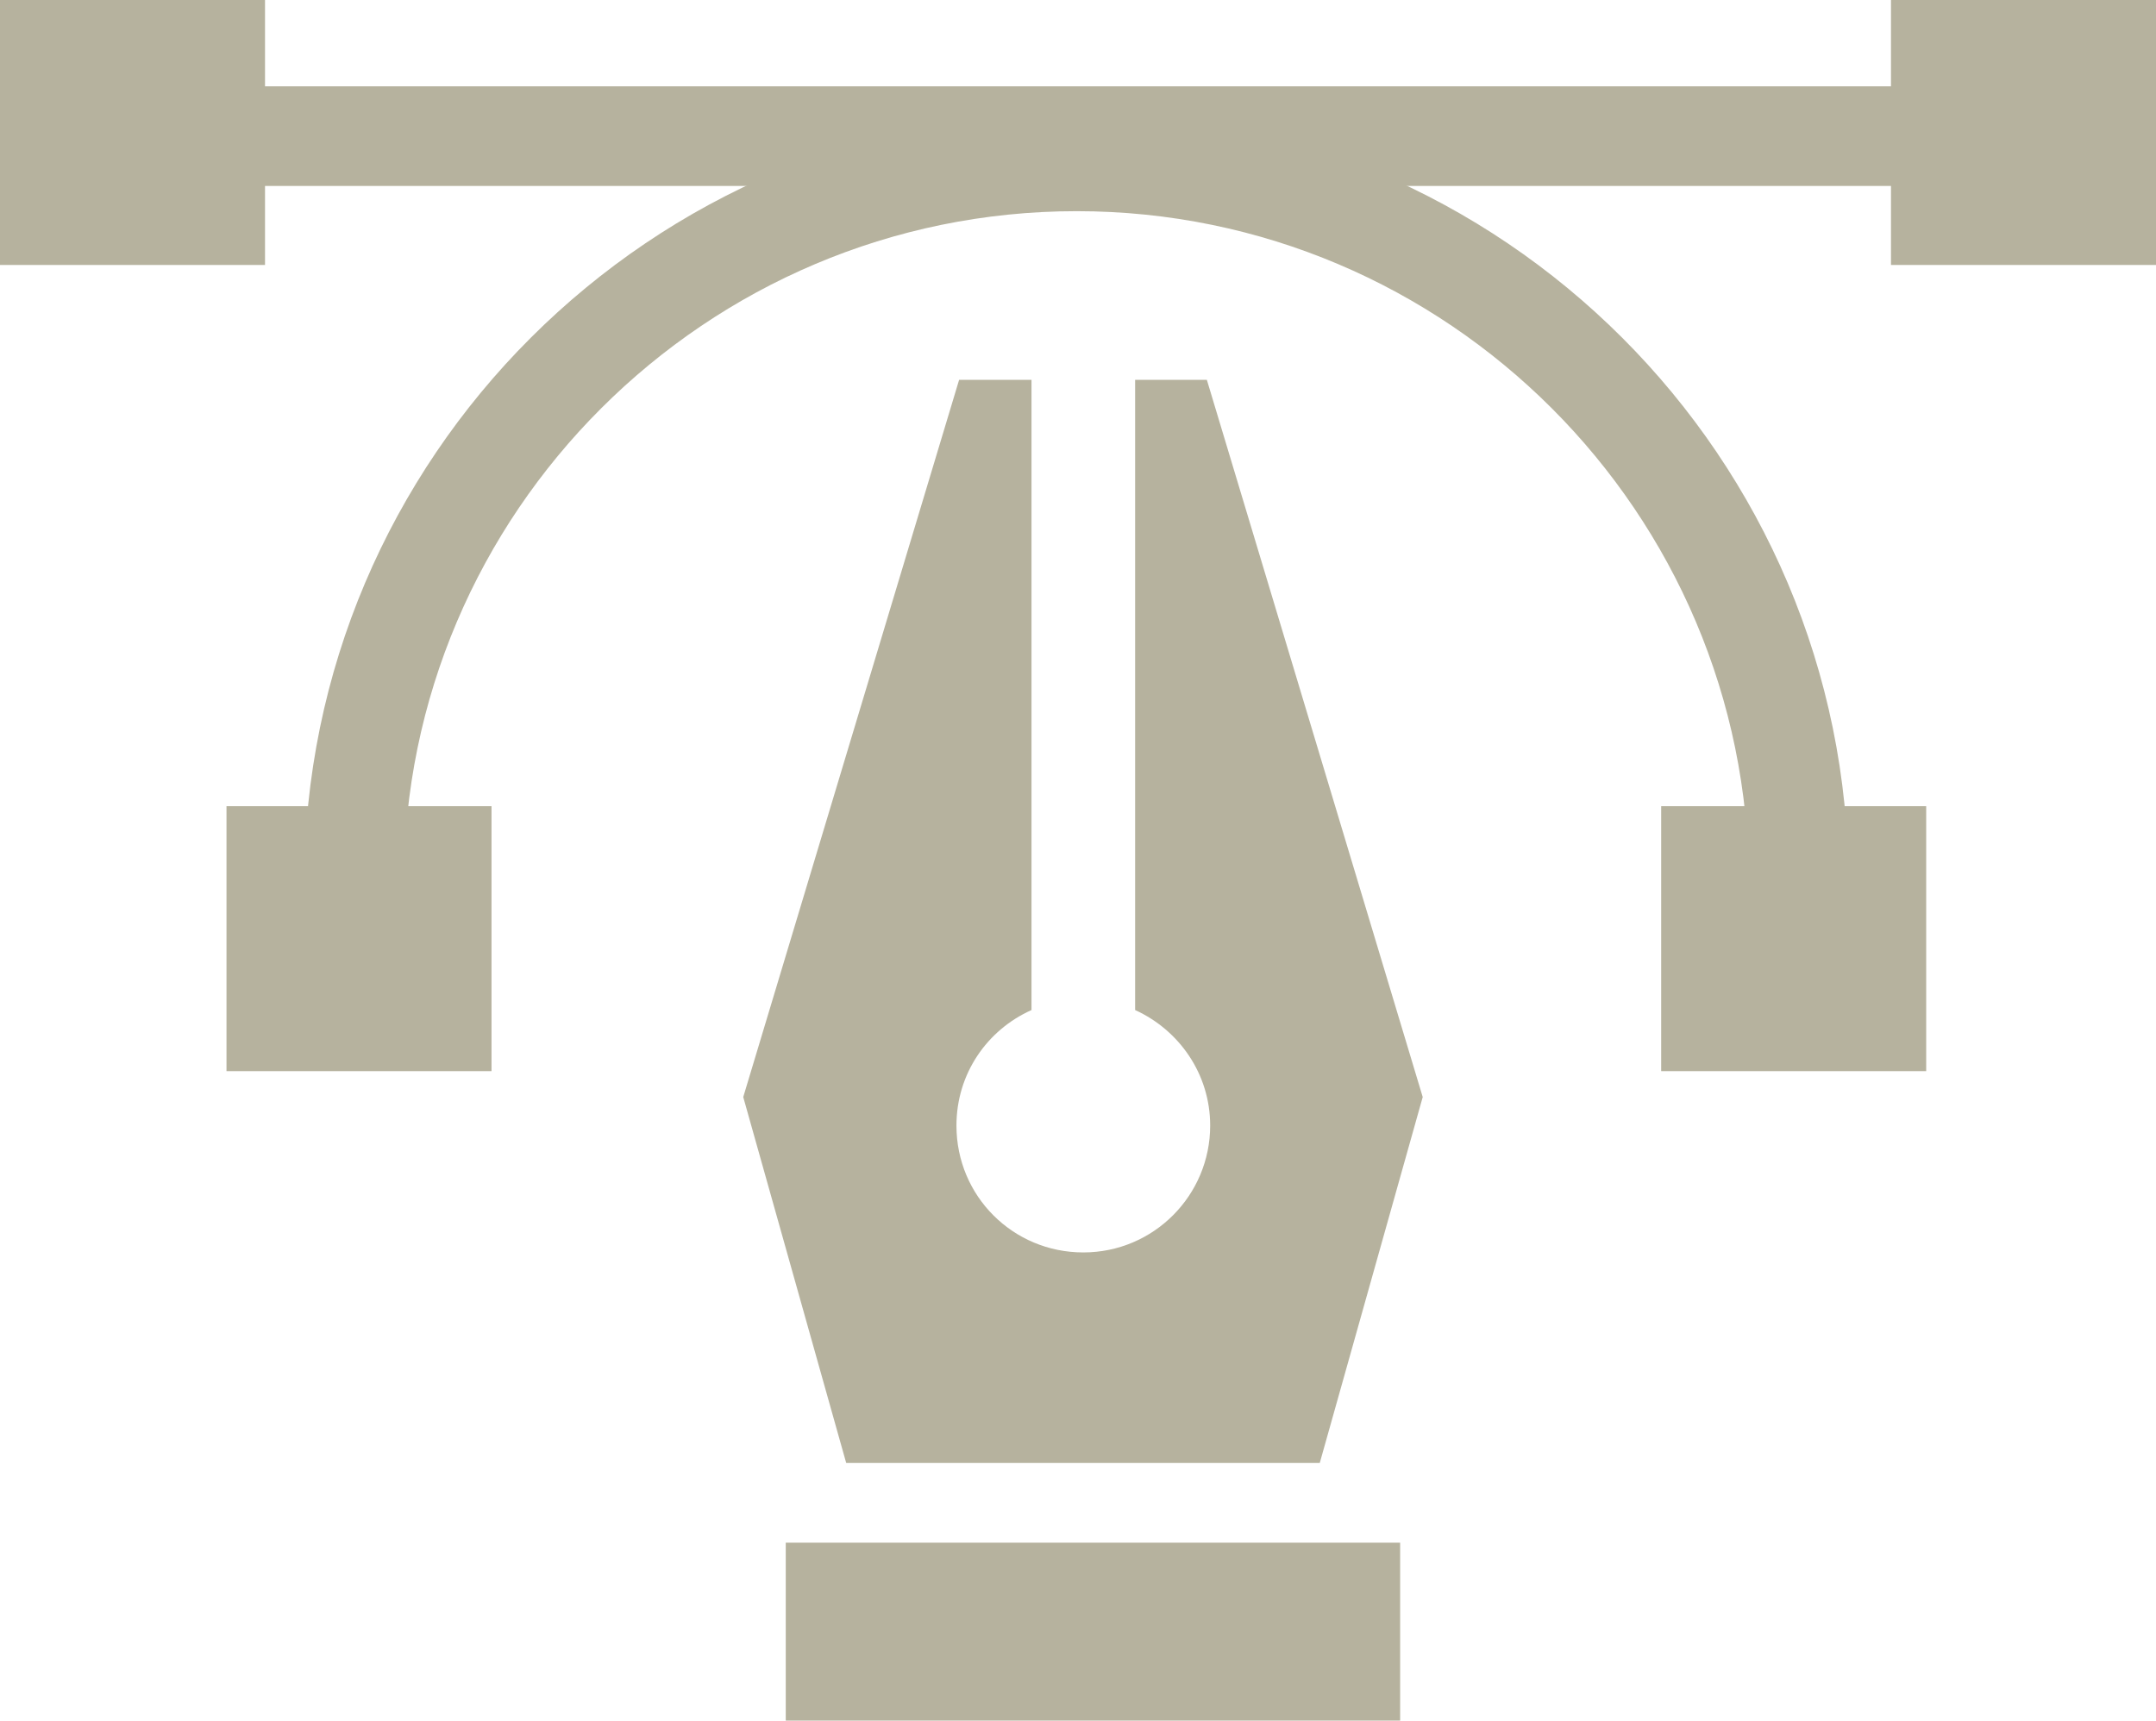
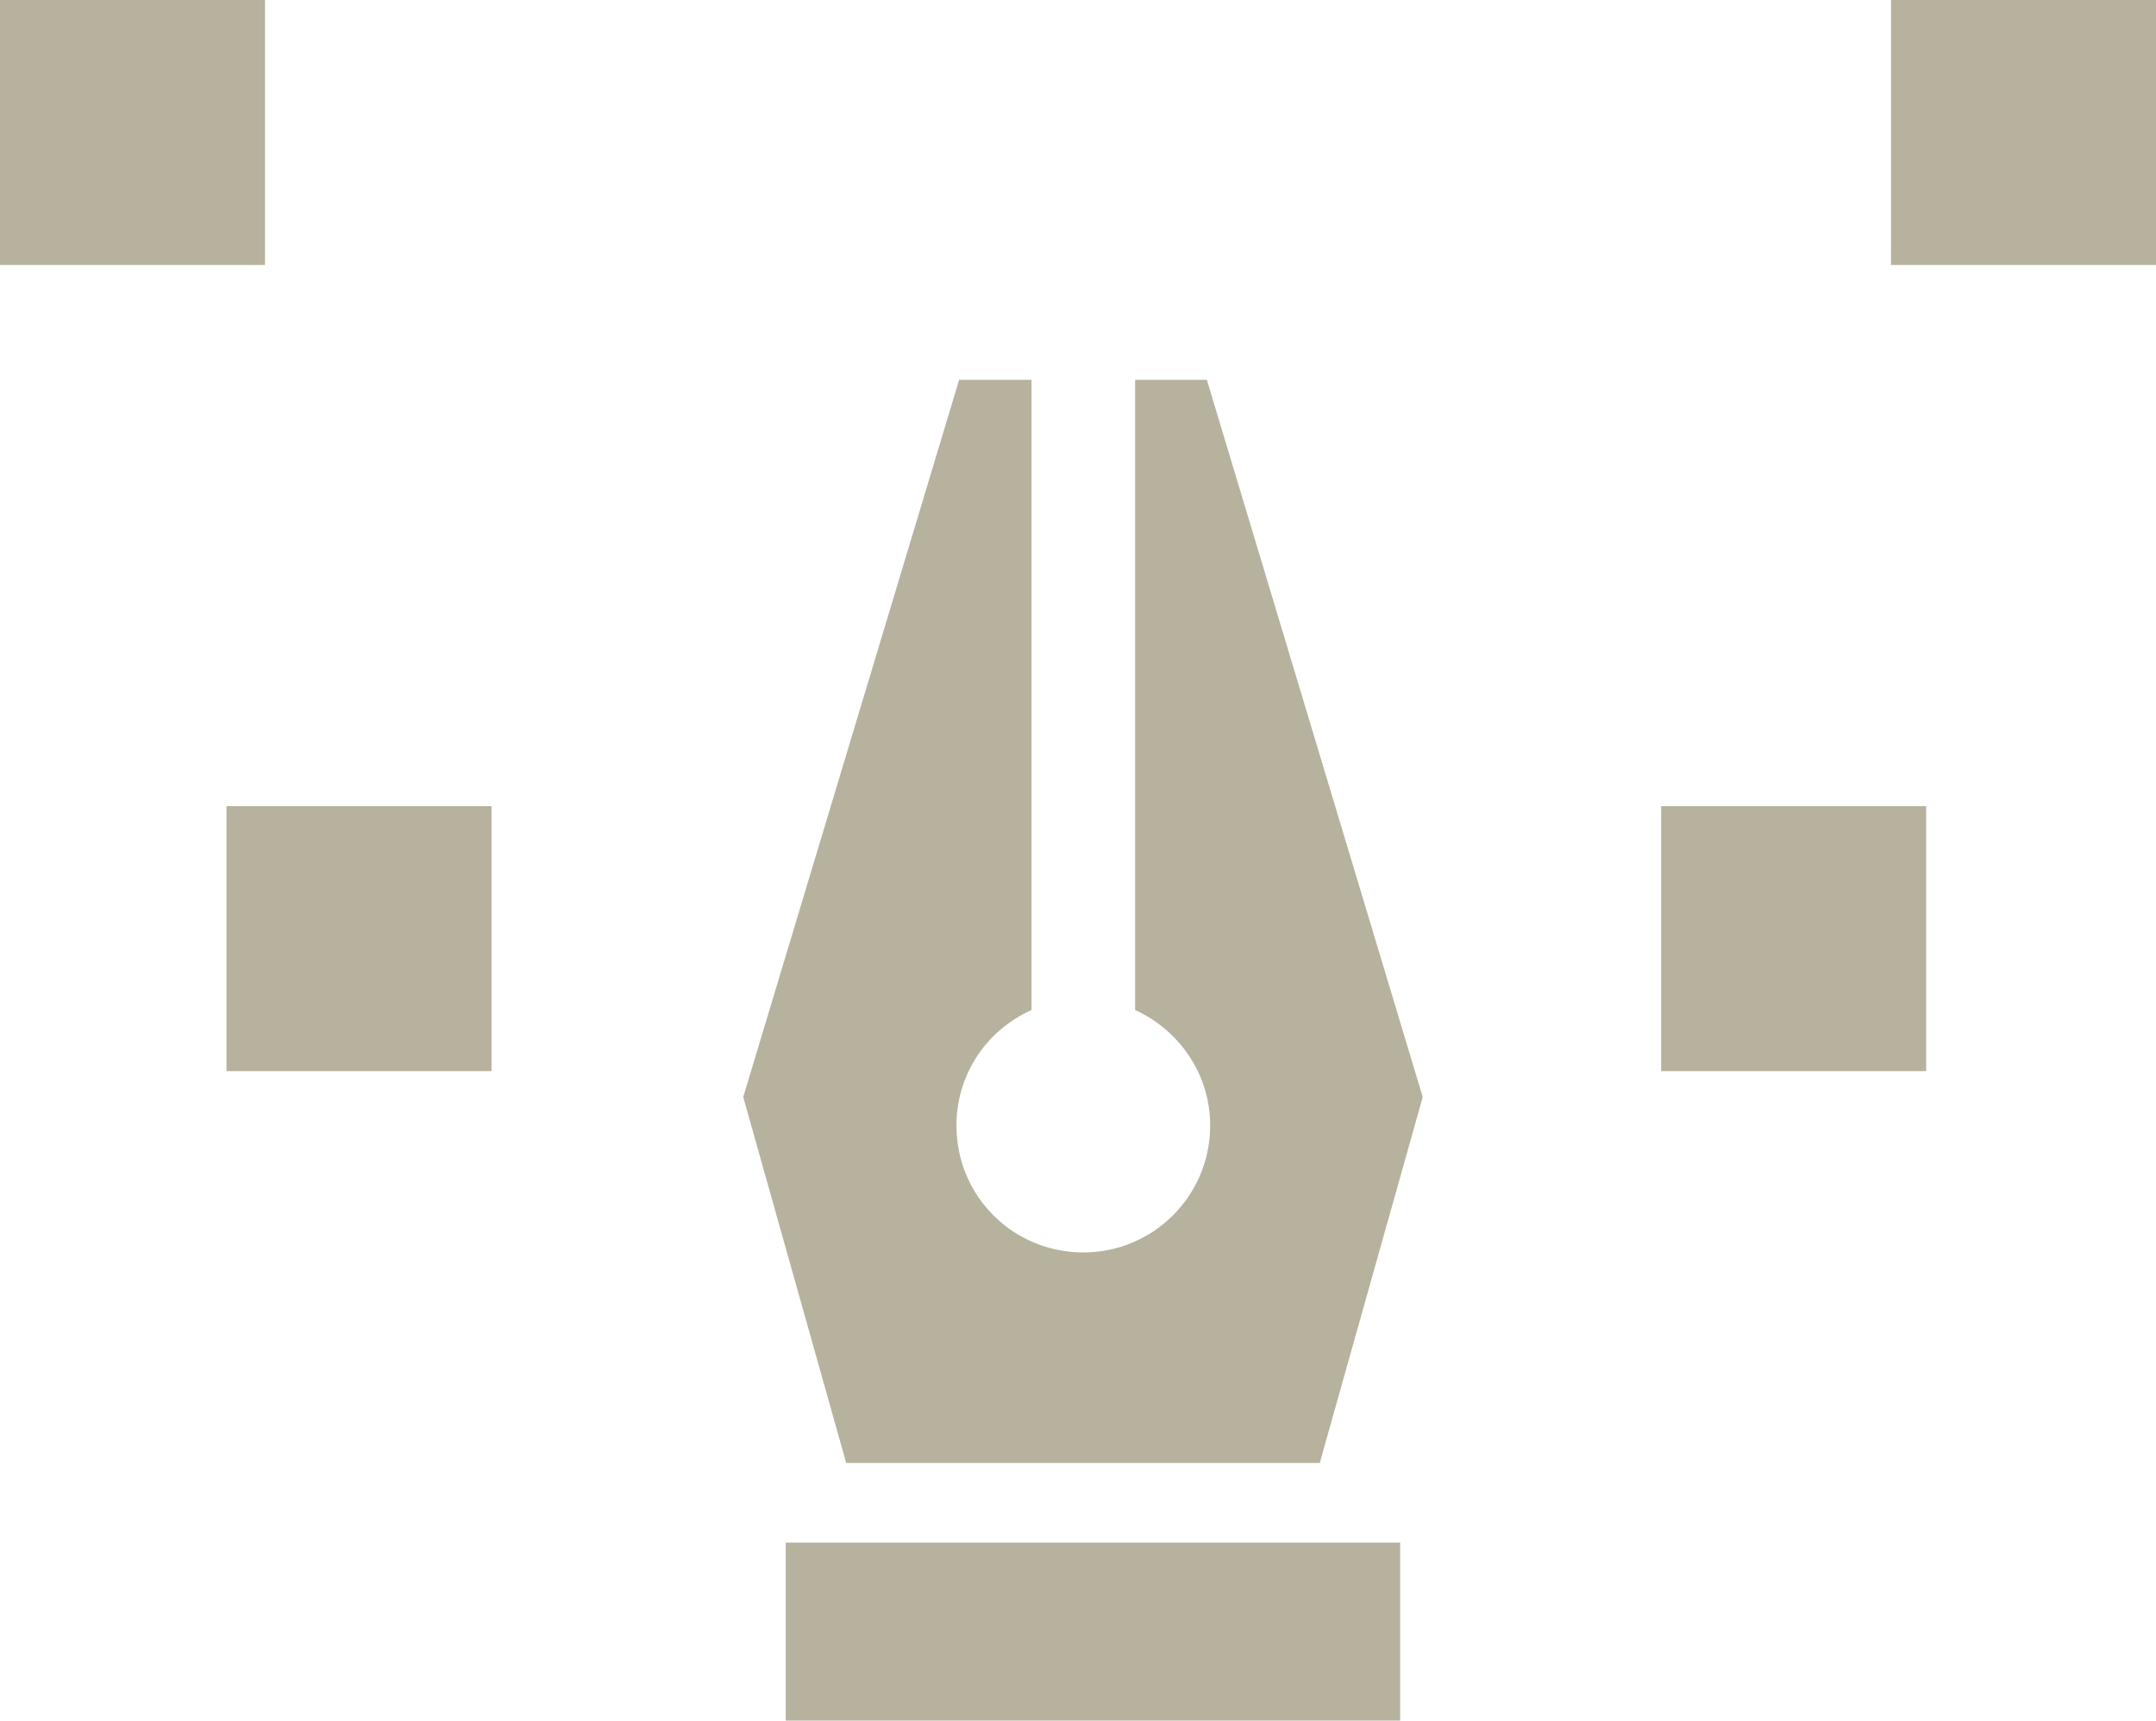
<svg xmlns="http://www.w3.org/2000/svg" id="Layer_2" viewBox="0 0 32.46 25.91">
  <defs>
    <style>.cls-1{fill:#b6b29e;}</style>
  </defs>
  <g id="Layer_2-2">
-     <rect class="cls-1" x="2.09" y="1.3" width="27.53" height="1.5" />
-     <path class="cls-1" d="M27.83,13.3h-1.5c0-5.58-4.54-10.12-10.12-10.12S6.08,7.72,6.08,13.3h-1.5C4.58,6.89,9.8,1.68,16.21,1.68s11.62,5.21,11.62,11.62Z" />
    <rect class="cls-1" width="3.99" height="3.99" />
    <rect class="cls-1" x="28.47" width="3.99" height="3.99" />
    <rect class="cls-1" x="25.01" y="12.14" width="3.99" height="3.99" />
    <rect class="cls-1" x="3.41" y="12.14" width="3.99" height="3.99" />
    <rect class="cls-1" x="11.83" y="23.23" width="9.25" height="2.68" />
    <path class="cls-1" d="M18.18,5.72h-1.09v9.49c.66.3,1.13.96,1.13,1.74,0,1.05-.85,1.91-1.91,1.91s-1.91-.85-1.91-1.91c0-.78.46-1.44,1.13-1.74V5.72h-1.09l-3.25,10.8,1.55,5.51h7.13l1.55-5.51-3.25-10.8Z" />
  </g>
</svg>